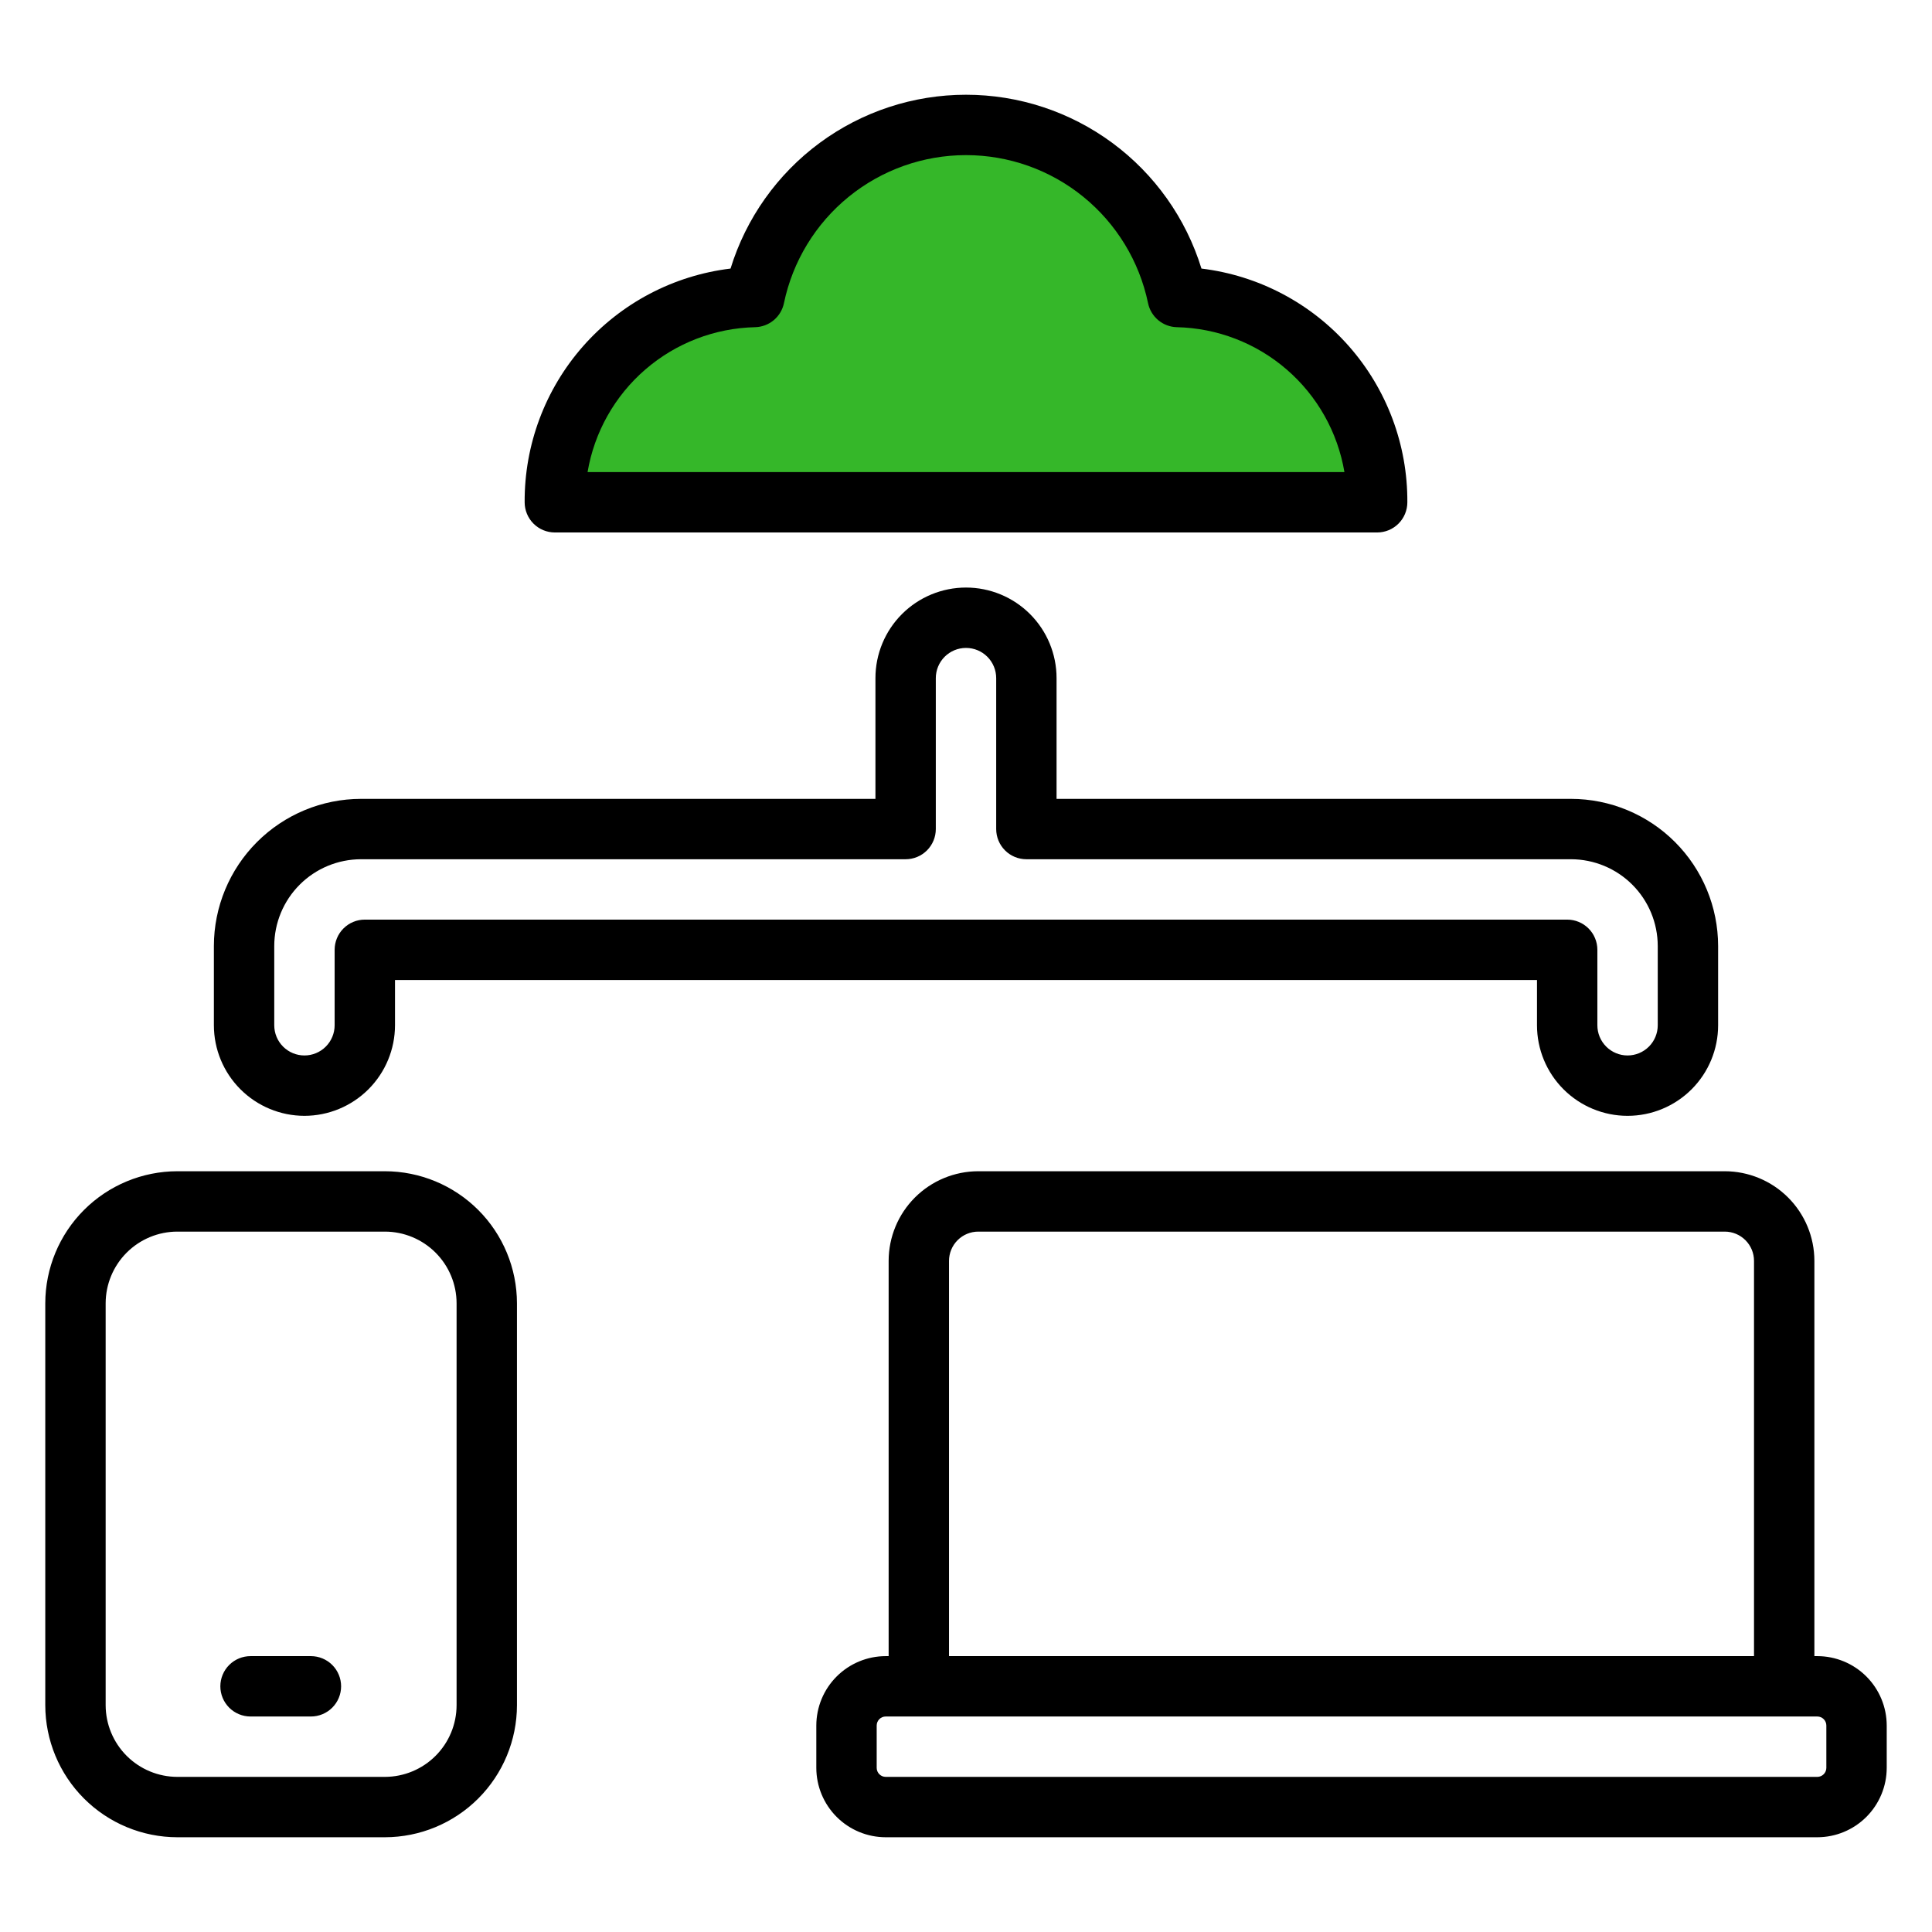
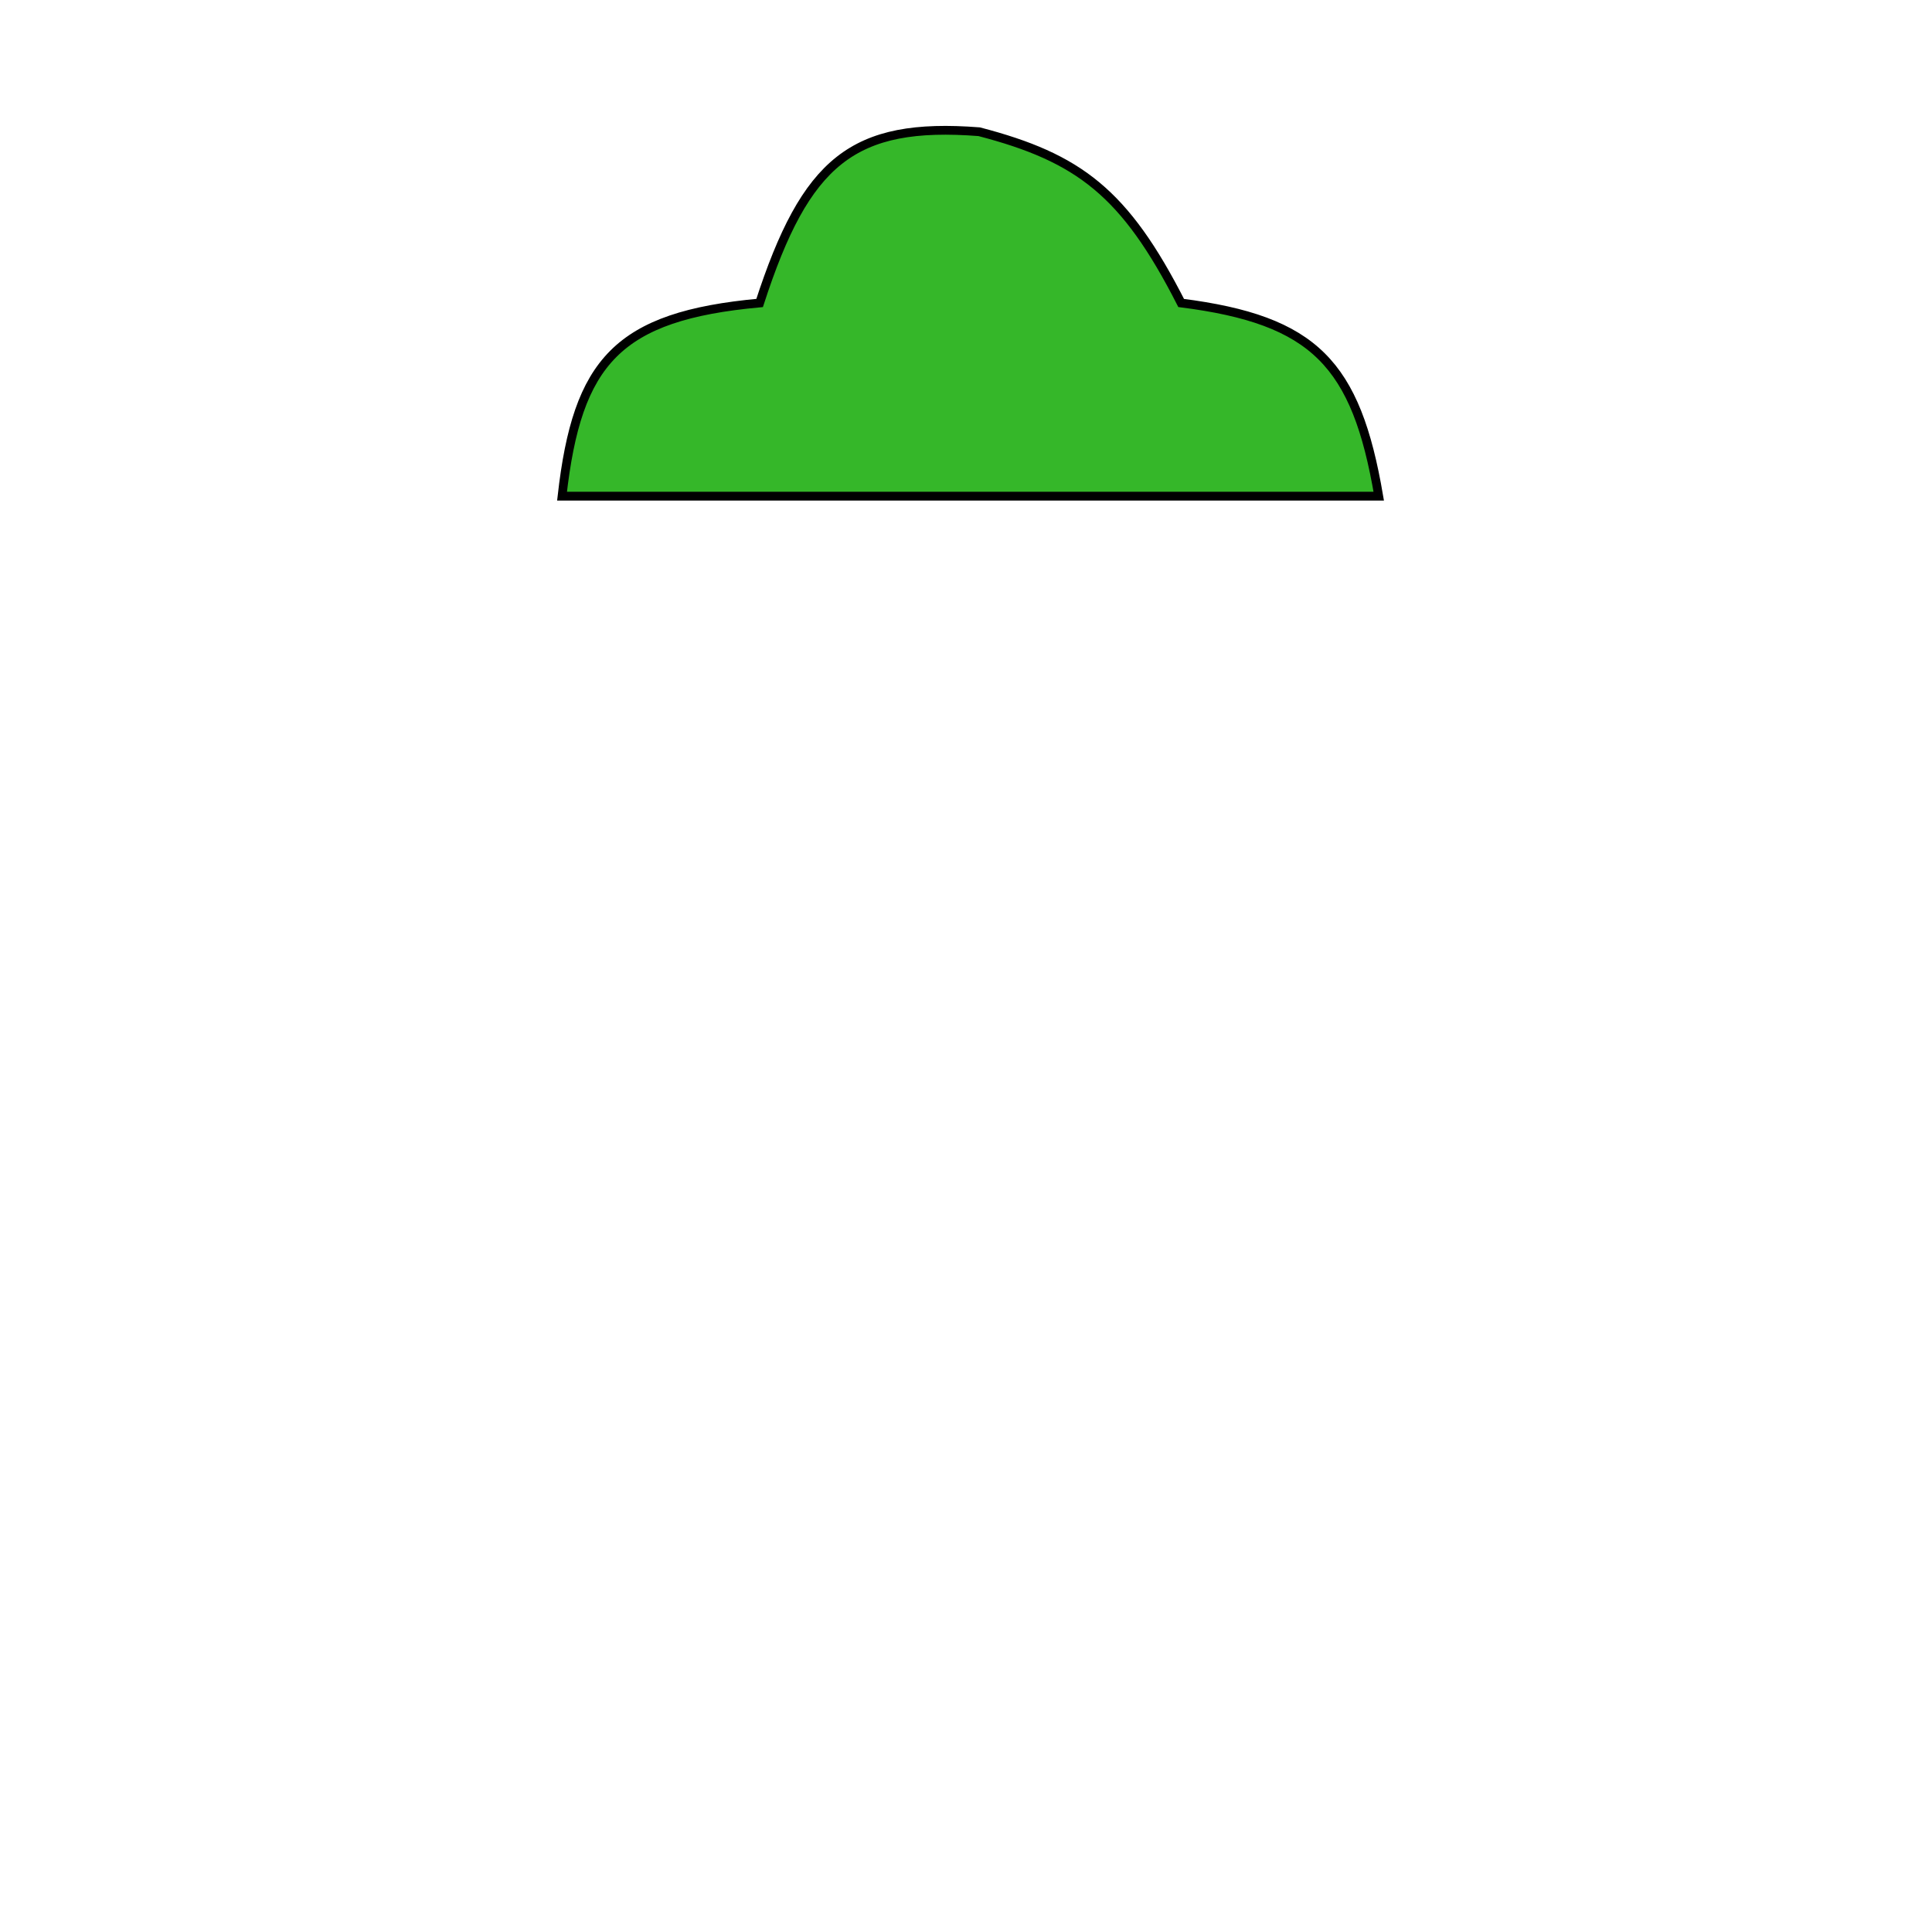
<svg xmlns="http://www.w3.org/2000/svg" width="220" height="220" viewBox="0 0 220 220" fill="none">
  <path d="M86.5 34.5C70.331 35.989 65.734 41.14 64 56.5H157C154.428 41.403 149.681 36.437 134.5 34.5C128.09 21.924 122.874 17.967 111.5 15C97.112 13.889 91.763 18.297 86.5 34.5Z" fill="#35B729" stroke="black" />
-   <path d="M43.828 133.371H20.195C16.208 133.375 12.385 134.961 9.566 137.78C6.746 140.6 5.161 144.423 5.156 148.41V194.172C5.161 198.159 6.746 201.982 9.566 204.801C12.385 207.621 16.208 209.206 20.195 209.211H43.828C47.815 209.206 51.638 207.621 54.458 204.801C57.277 201.982 58.863 198.159 58.867 194.172V148.41C58.863 144.423 57.277 140.6 54.458 137.78C51.638 134.961 47.815 133.375 43.828 133.371ZM51.992 194.172C51.99 196.336 51.129 198.411 49.598 199.942C48.068 201.472 45.993 202.333 43.828 202.336H20.195C18.031 202.333 15.956 201.472 14.425 199.942C12.895 198.411 12.034 196.336 12.031 194.172V148.41C12.034 146.245 12.895 144.17 14.425 142.64C15.956 141.109 18.031 140.248 20.195 140.246H43.828C45.993 140.248 48.068 141.109 49.598 142.64C51.129 144.17 51.99 146.245 51.992 148.41V194.172ZM206.942 188.586H206.607V143.576C206.605 140.87 205.529 138.276 203.615 136.363C201.702 134.45 199.108 133.374 196.402 133.371H111.396C108.691 133.374 106.097 134.45 104.183 136.363C102.27 138.276 101.194 140.87 101.191 143.576V188.586H100.857C98.763 188.588 96.754 189.421 95.273 190.902C93.791 192.383 92.958 194.391 92.955 196.486V201.309C92.957 203.404 93.791 205.412 95.272 206.894C96.754 208.375 98.762 209.208 100.857 209.211H206.942C209.037 209.208 211.045 208.375 212.527 206.894C214.008 205.412 214.841 203.404 214.844 201.309V196.486C214.841 194.391 214.008 192.383 212.526 190.902C211.045 189.421 209.036 188.588 206.942 188.586ZM108.066 143.576C108.067 142.693 108.419 141.847 109.043 141.222C109.667 140.598 110.514 140.247 111.396 140.246H196.402C197.285 140.247 198.132 140.598 198.756 141.222C199.38 141.847 199.732 142.693 199.732 143.576V188.586H108.066V143.576ZM207.969 201.309C207.968 201.581 207.86 201.842 207.667 202.034C207.475 202.227 207.214 202.335 206.942 202.336H100.857C100.585 202.335 100.324 202.227 100.132 202.034C99.939 201.842 99.831 201.581 99.83 201.309V196.486C99.831 196.214 99.939 195.953 100.132 195.761C100.324 195.569 100.585 195.461 100.857 195.461H206.942C207.214 195.461 207.475 195.569 207.667 195.761C207.86 195.953 207.968 196.214 207.969 196.486V201.309ZM63.181 60.633H156.819C157.731 60.633 158.605 60.271 159.25 59.626C159.894 58.981 160.257 58.107 160.257 57.195C160.294 50.656 157.926 44.33 153.603 39.423C149.28 34.516 143.304 31.369 136.812 30.582C135.045 24.85 131.488 19.835 126.663 16.273C121.838 12.711 115.998 10.789 110 10.789C104.002 10.789 98.162 12.711 93.337 16.273C88.512 19.835 84.955 24.85 83.188 30.582C76.696 31.369 70.72 34.516 66.397 39.423C62.074 44.331 59.706 50.656 59.743 57.195C59.743 58.107 60.106 58.981 60.75 59.626C61.395 60.271 62.269 60.633 63.181 60.633ZM85.998 37.257C86.773 37.236 87.518 36.953 88.113 36.455C88.707 35.957 89.115 35.272 89.271 34.513C90.265 29.75 92.869 25.476 96.644 22.407C100.419 19.339 105.135 17.664 110 17.664C114.865 17.664 119.581 19.339 123.356 22.407C127.131 25.476 129.735 29.75 130.729 34.513C130.885 35.272 131.293 35.957 131.887 36.455C132.482 36.953 133.227 37.236 134.002 37.257C138.606 37.359 143.031 39.063 146.515 42.074C149.999 45.086 152.325 49.217 153.093 53.758H66.907C67.675 49.217 70.001 45.086 73.486 42.075C76.969 39.063 81.394 37.36 85.998 37.257ZM34.667 127.062C37.401 127.059 40.023 125.971 41.956 124.038C43.889 122.104 44.977 119.483 44.98 116.749V111.593H175.02V116.749C175.02 119.484 176.107 122.107 178.041 124.041C179.975 125.975 182.598 127.062 185.333 127.062C188.068 127.062 190.691 125.975 192.625 124.041C194.559 122.107 195.645 119.484 195.645 116.749V107.724C195.641 103.282 193.874 99.023 190.733 95.881C187.592 92.74 183.333 90.973 178.891 90.968H120.312V77.218C120.312 74.483 119.226 71.86 117.292 69.926C115.358 67.992 112.735 66.905 110 66.905C107.265 66.905 104.642 67.992 102.708 69.926C100.774 71.86 99.688 74.483 99.688 77.218V90.968H41.109C36.667 90.973 32.408 92.74 29.267 95.881C26.126 99.023 24.359 103.282 24.355 107.724V116.749C24.358 119.483 25.445 122.104 27.378 124.038C29.312 125.971 31.933 127.059 34.667 127.062ZM31.23 107.724C31.232 105.104 32.274 102.593 34.126 100.74C35.978 98.888 38.489 97.846 41.109 97.843H103.125C104.037 97.843 104.911 97.481 105.556 96.836C106.2 96.191 106.562 95.317 106.562 94.405V77.218C106.562 76.306 106.925 75.432 107.569 74.787C108.214 74.142 109.088 73.78 110 73.78C110.912 73.78 111.786 74.142 112.431 74.787C113.075 75.432 113.438 76.306 113.438 77.218V94.405C113.438 95.317 113.8 96.191 114.444 96.836C115.089 97.481 115.963 97.843 116.875 97.843H178.891C181.51 97.846 184.022 98.888 185.874 100.74C187.726 102.593 188.768 105.104 188.77 107.724V116.749C188.77 117.661 188.408 118.535 187.764 119.18C187.119 119.824 186.244 120.187 185.333 120.187C184.421 120.187 183.547 119.824 182.902 119.18C182.257 118.535 181.895 117.661 181.895 116.749V108.155C181.895 107.244 181.533 106.369 180.889 105.725C180.244 105.08 179.369 104.718 178.458 104.718H41.542C40.63 104.718 39.756 105.08 39.111 105.725C38.467 106.369 38.105 107.244 38.105 108.155V116.749C38.105 117.661 37.742 118.535 37.098 119.18C36.453 119.824 35.579 120.187 34.667 120.187C33.755 120.187 32.881 119.824 32.236 119.18C31.592 118.535 31.23 117.661 31.23 116.749V107.724ZM38.842 192.023C38.842 192.935 38.479 193.809 37.835 194.454C37.19 195.098 36.316 195.461 35.404 195.461H28.529C27.617 195.461 26.743 195.099 26.098 194.454C25.454 193.809 25.091 192.935 25.091 192.023C25.091 191.112 25.454 190.237 26.098 189.593C26.743 188.948 27.617 188.586 28.529 188.586H35.404C36.316 188.586 37.19 188.948 37.835 189.593C38.479 190.237 38.842 191.112 38.842 192.023Z" fill="black" />
</svg>